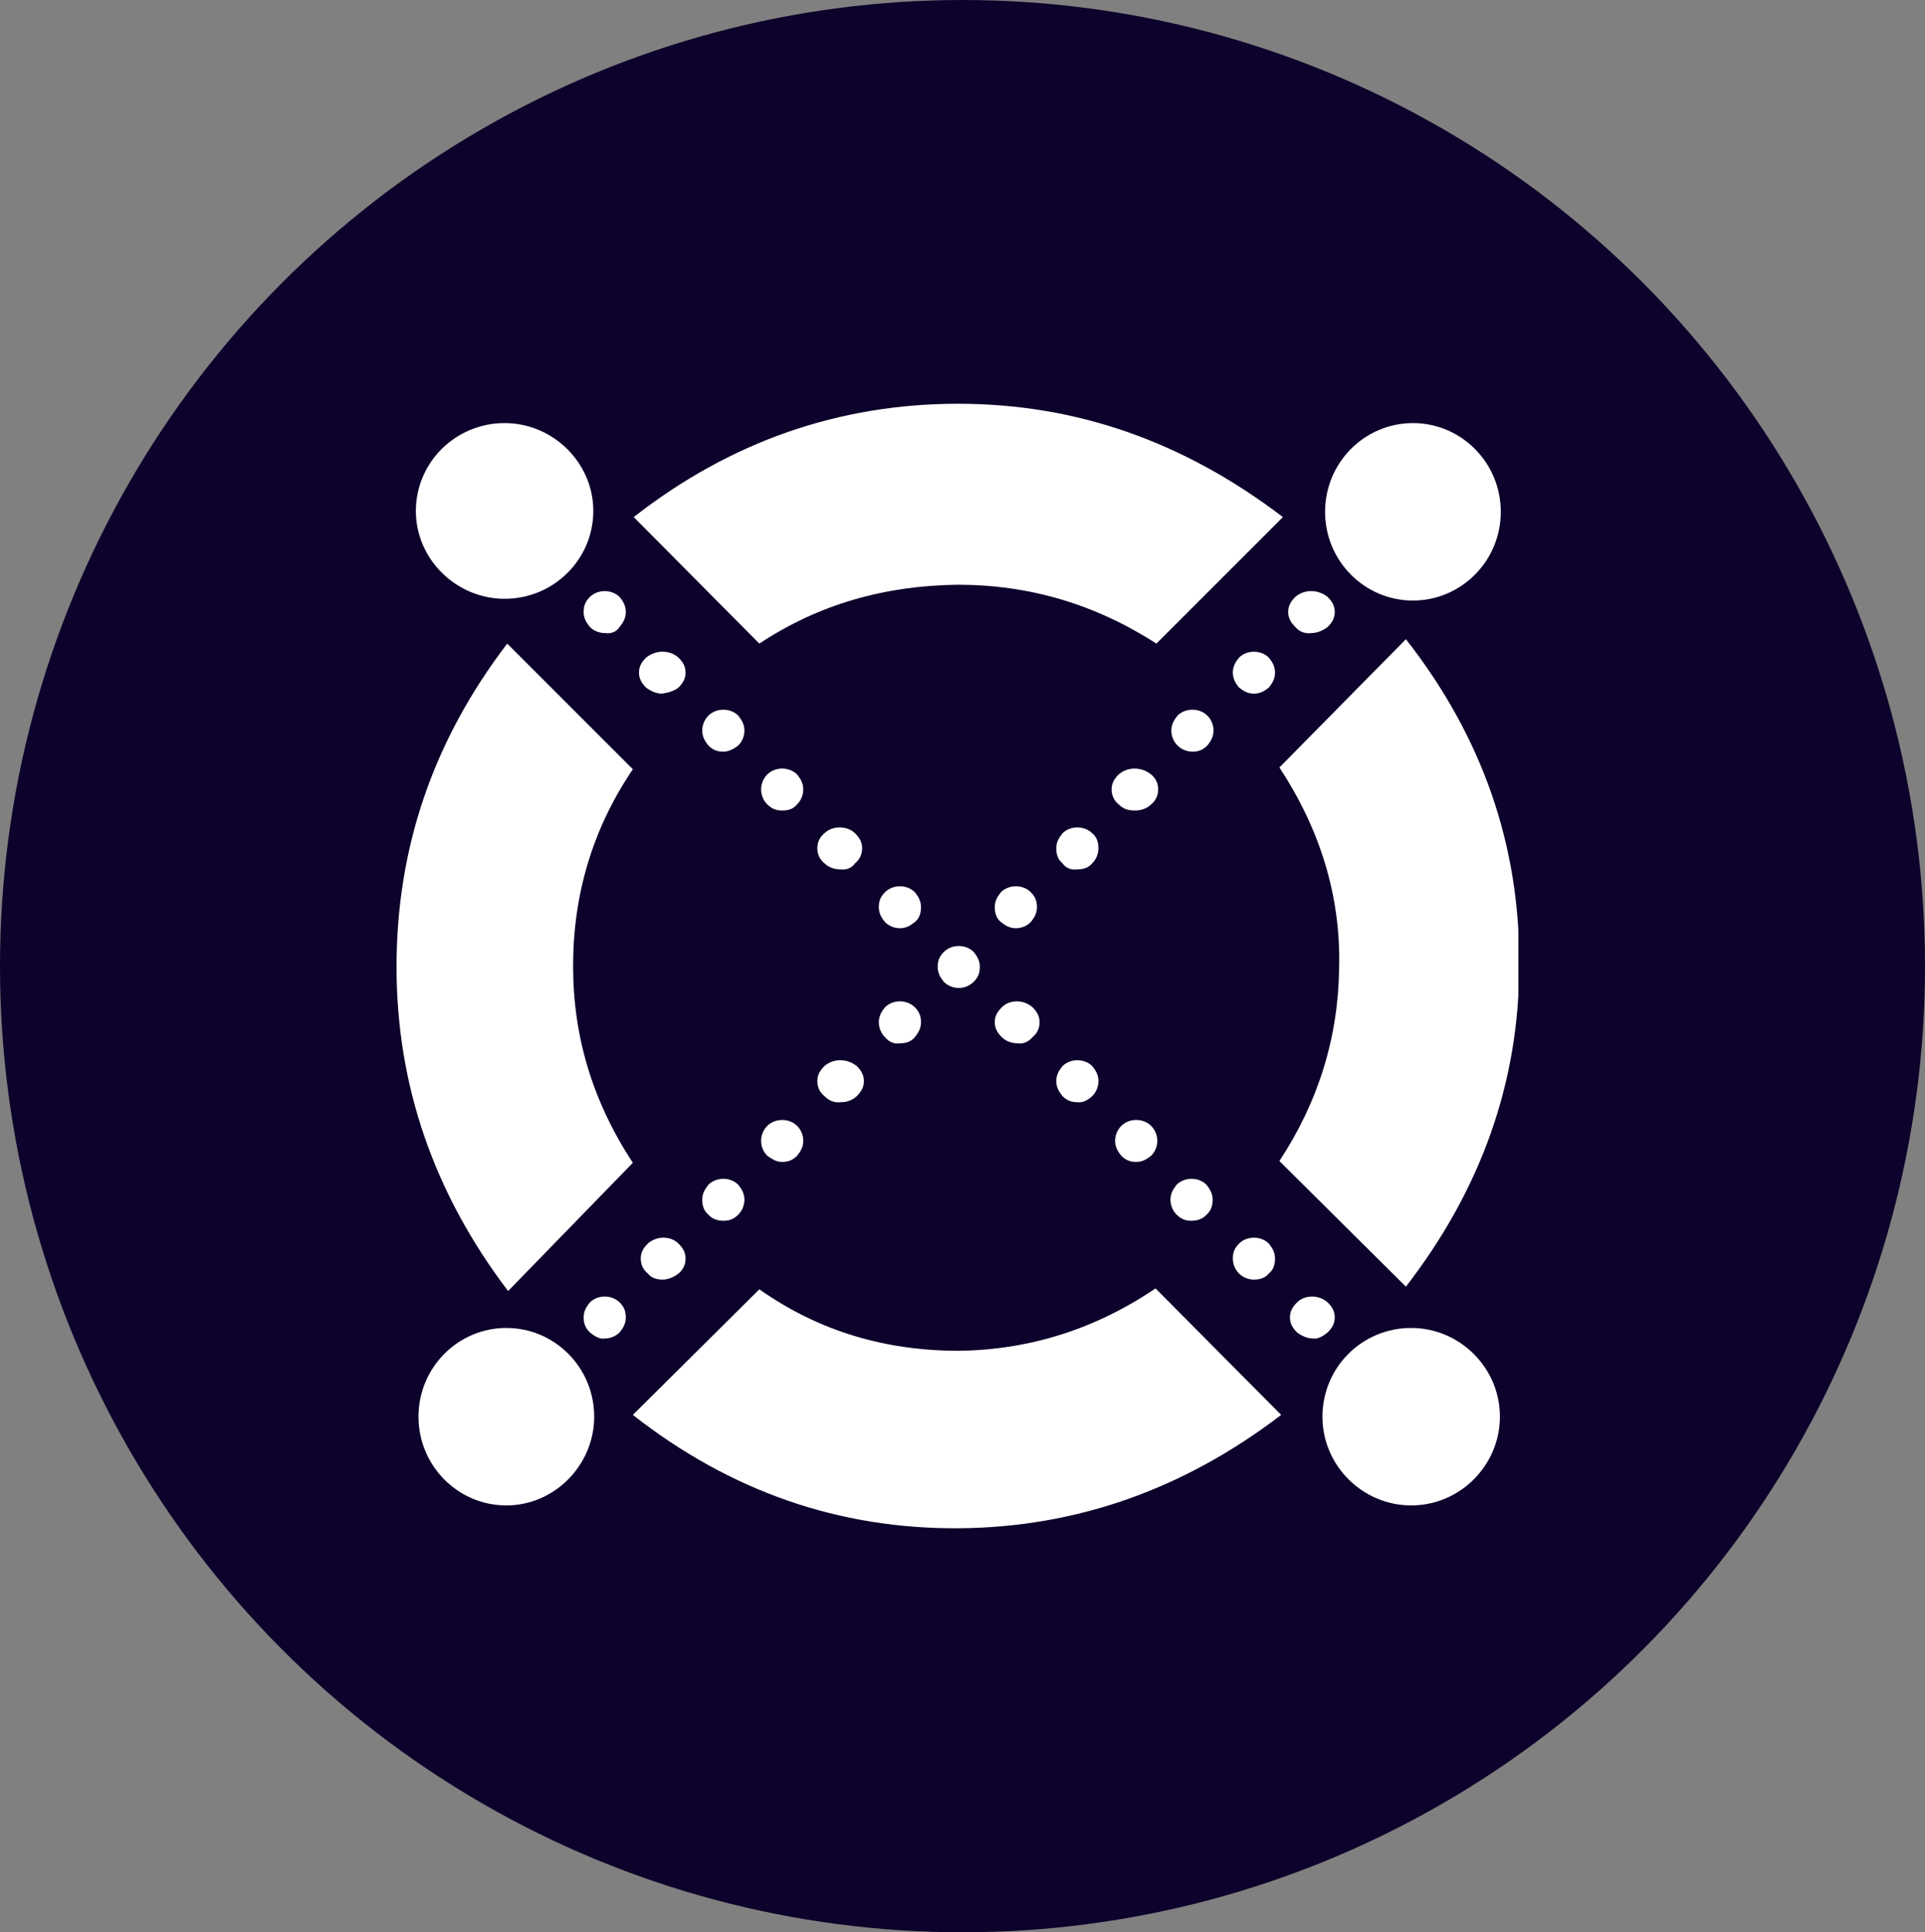
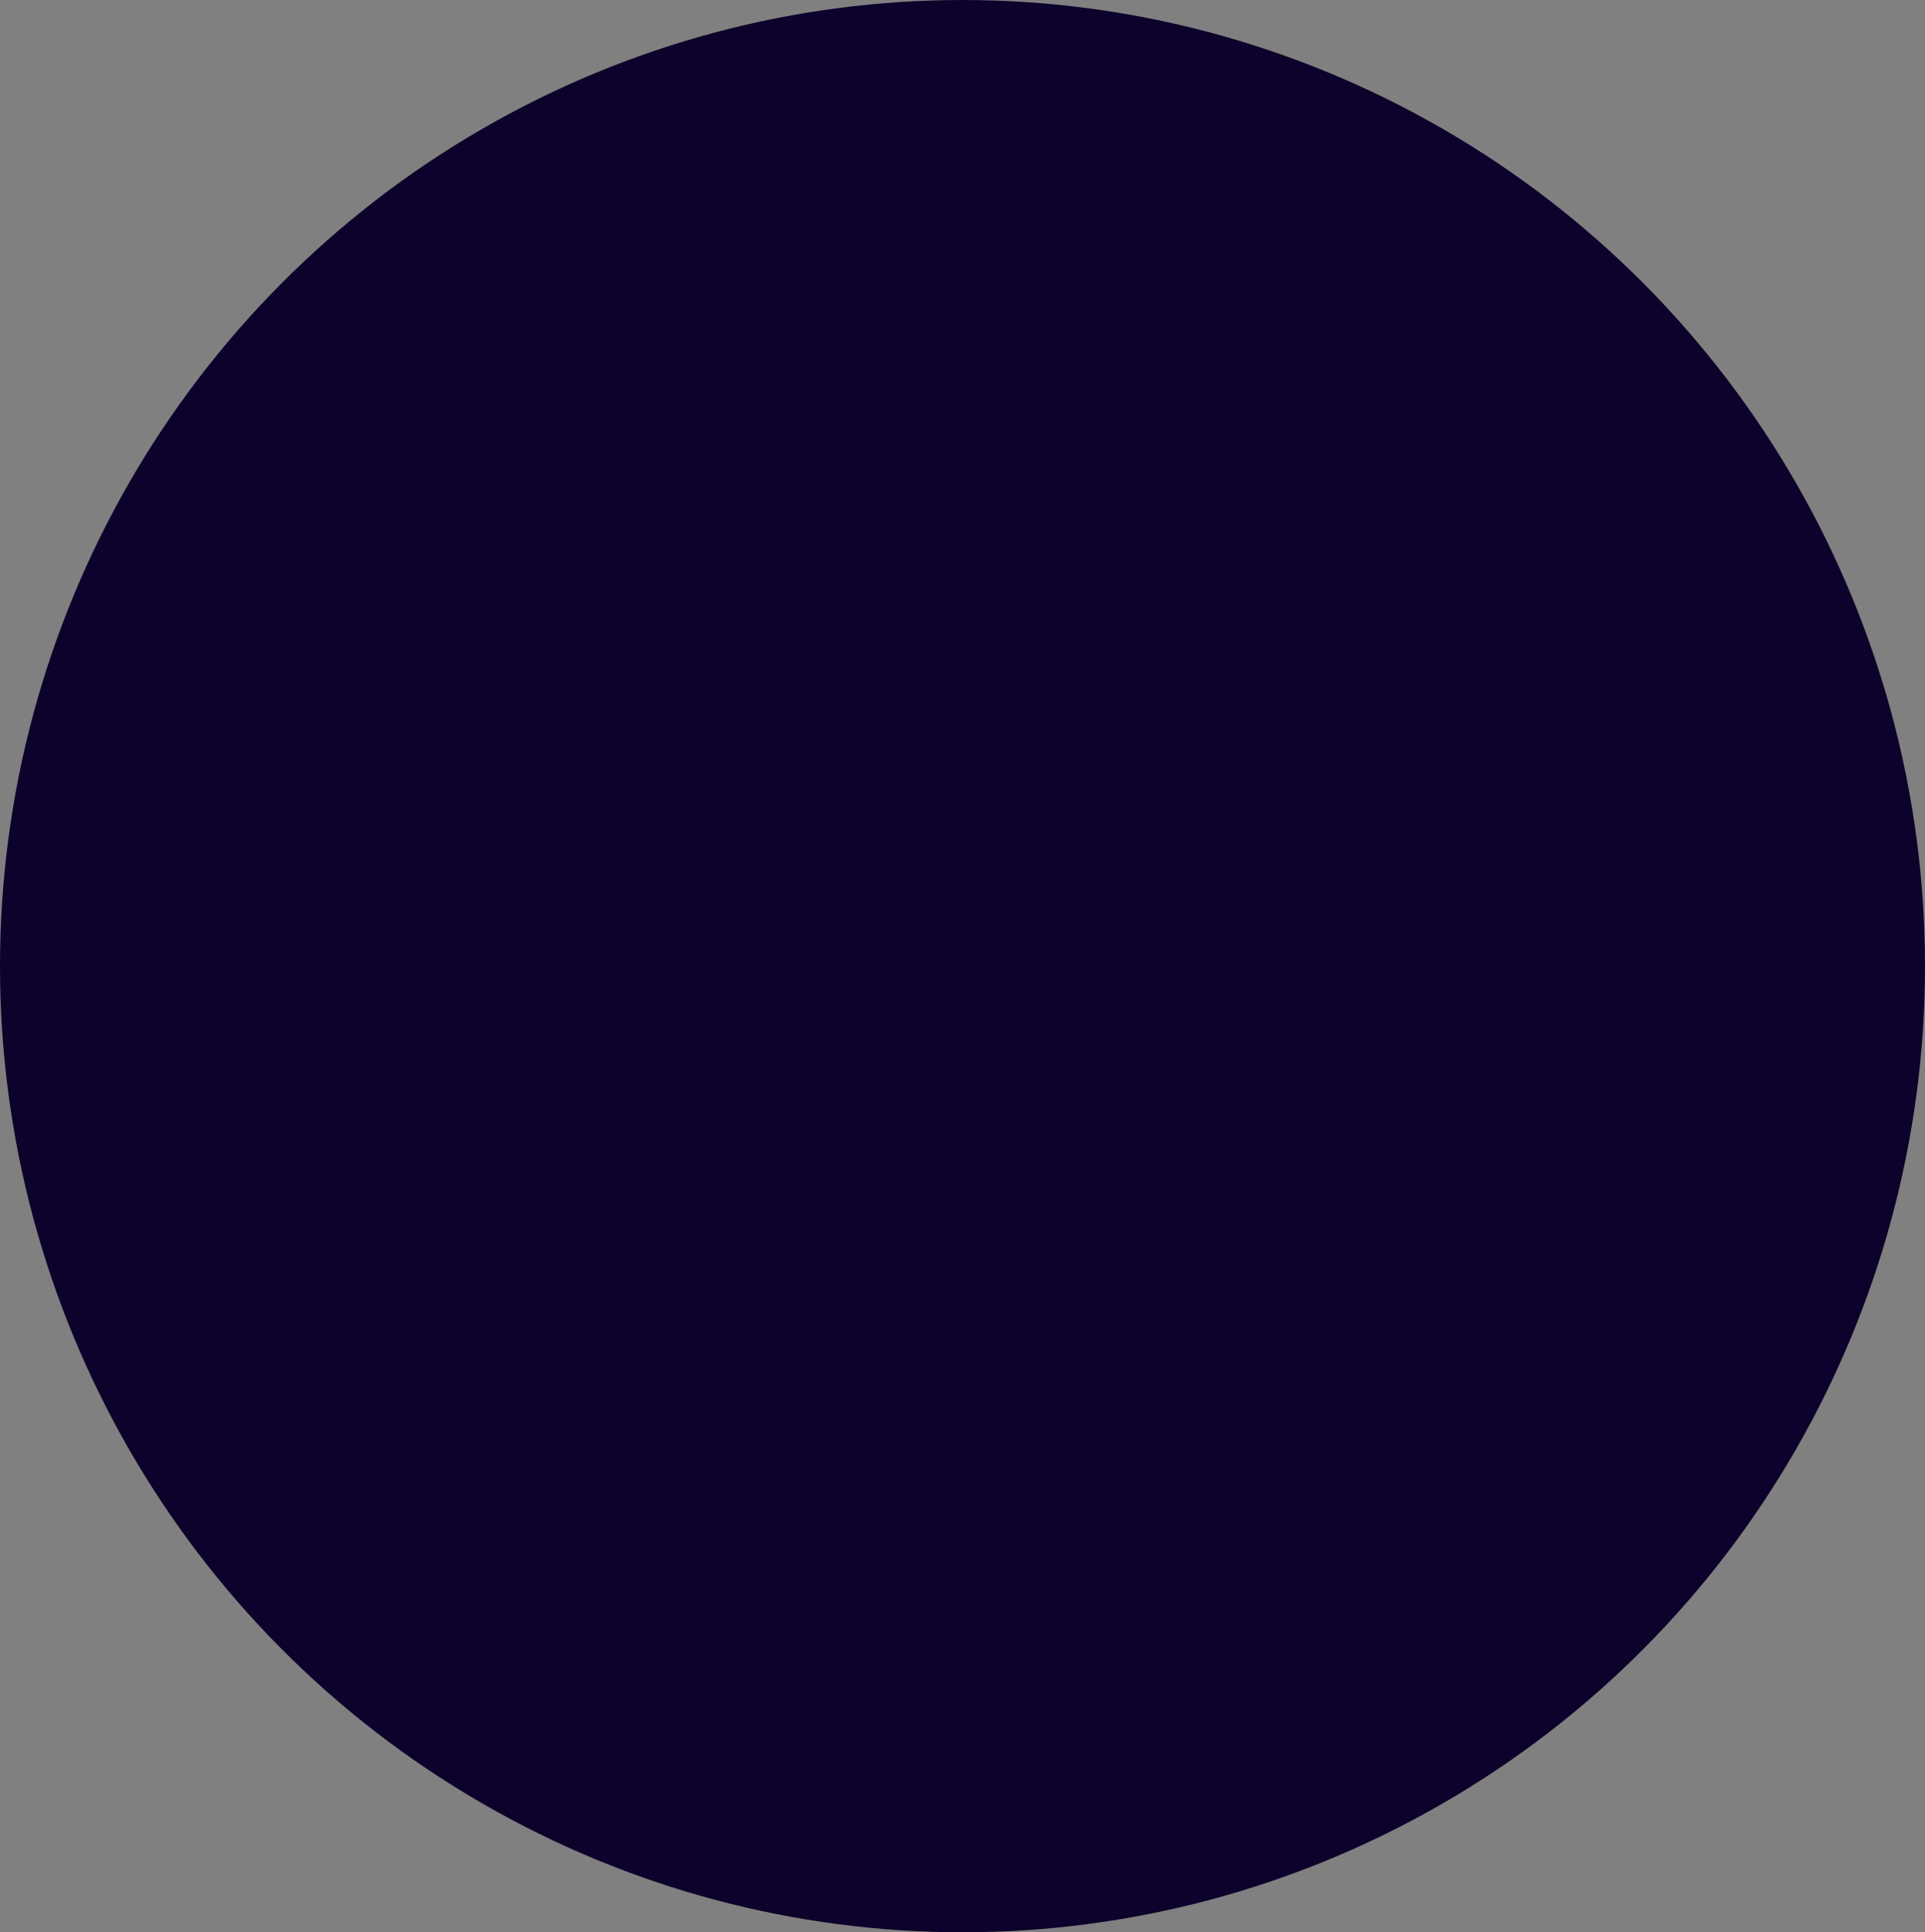
<svg xmlns="http://www.w3.org/2000/svg" fill="none" height="268" viewBox="0 0 267 268" width="267">
  <rect x="0" y="0" width="267" height="268" fill="#808080" stroke="none" />
  <clipPath id="a">
-     <path d="m55 56h155.597v155.963h-155.597z" />
-   </clipPath>
+     </clipPath>
  <ellipse cx="133.5" cy="134" fill="#0d022b" rx="133.5" ry="134" />
  <g clip-path="url(#a)" clip-rule="evenodd" fill="#fff" fill-rule="evenodd">
    <path d="m179.648 86.949c-.609-.609-.974-1.218-.974-2.071s.365-1.462.974-2.071c1.219-1.097 3.168-1.097 4.509 0 .609.609.974 1.218.974 2.071s-.365 1.462-.974 2.071c-.61.487-1.462.853-2.194.853-.852.122-1.705-.122-2.315-.853z" />
    <path d="m171.85 95.356c-.487-.609-.853-1.218-.853-2.071 0-.853.366-1.462.853-2.071 1.097-1.097 3.046-1.097 4.143 0 .487.609.853 1.218.853 2.071 0 .853-.366 1.462-.853 2.071-.609.487-1.218.853-2.071.853s-1.463-.366-2.072-.853z" />
    <path d="m163.321 103.398c-.487-.487-.853-1.218-.853-2.071s.366-1.462.853-2.072c1.097-1.097 3.046-1.097 4.143 0 .487.487.853 1.219.853 2.072s-.366 1.462-.853 2.071c-.609.609-1.219.853-2.072.853-.852 0-1.584-.366-2.071-.853z" />
    <path d="m155.157 111.562c-.609-.488-.974-1.219-.974-2.072s.365-1.462.974-2.071c1.219-1.097 3.168-1.097 4.509 0 .609.487.974 1.218.974 2.071s-.365 1.584-.974 2.072c-.61.609-1.462.853-2.194.853-.852 0-1.584-.122-2.315-.853z" />
    <path d="m147.359 119.725c-.609-.487-.853-1.218-.853-2.071s.366-1.462.853-2.071c1.097-1.097 3.046-1.097 4.143 0 .609.487.853 1.218.853 2.071s-.366 1.584-.853 2.071c-.487.61-1.218.853-2.071.853-.731.122-1.584-.121-2.072-.853z" />
    <path d="m137.977 125.818c0-.853.366-1.462.853-2.072 1.097-1.096 3.046-1.096 4.143 0 .609.61.853 1.219.853 2.072s-.366 1.462-.853 2.071c-.488.487-1.219.853-2.072.853s-1.462-.366-2.071-.853-.853-1.218-.853-2.071z" />
    <path d="m122.746 143.851c-.487-.487-.853-1.219-.853-2.071 0-.853.366-1.463.853-2.072 1.097-1.096 3.047-1.096 4.143 0 .609.609.853 1.219.853 2.072 0 .852-.366 1.462-.853 2.071s-1.218.853-2.071.853c-.731.122-1.462-.122-2.072-.853z" />
    <path d="m114.339 152.015c-.609-.488-.975-1.219-.975-2.072s.366-1.462.975-2.071c1.218-1.097 3.168-1.097 4.508 0 .609.609.975 1.218.975 2.071s-.366 1.462-.975 2.072c-.609.609-1.462.853-2.193.853-.975.121-1.706-.244-2.315-.853z" />
    <path d="m106.419 160.3c-.487-.487-.853-1.218-.853-2.071s.366-1.584.853-2.072c1.097-1.096 3.046-1.096 4.143 0 .487.488.853 1.219.853 2.072s-.366 1.462-.853 2.071c-.61.609-1.219.853-2.072.853s-1.34-.365-2.071-.853z" />
    <path d="m98.255 168.464c-.609-.488-.853-1.219-.853-2.072s.365-1.462.853-2.071c1.097-1.097 3.046-1.097 4.143 0 .487.609.853 1.218.853 2.071s-.366 1.584-.853 2.072c-.609.609-1.218.853-2.071.853-.731 0-1.584-.244-2.072-.853z" />
    <path d="m89.848 176.627c-.609-.487-.975-1.218-.975-2.071s.365-1.462.975-2.071c1.218-1.097 3.168-1.097 4.265 0 .609.609.975 1.218.975 2.071s-.365 1.584-.975 2.071c-.609.488-1.462.853-2.193.853-.853 0-1.584-.243-2.071-.853z" />
-     <path d="m81.806 184.791c-.609-.609-.853-1.218-.853-2.071s.365-1.462.853-2.072c1.097-1.096 3.046-1.096 4.143 0 .609.61.853 1.219.853 2.072s-.365 1.462-.853 2.071c-.487.488-1.218.853-2.071.853-.609.122-1.34-.244-2.071-.853z" />
+     <path d="m81.806 184.791c-.609-.609-.853-1.218-.853-2.071s.365-1.462.853-2.072s-.365 1.462-.853 2.071c-.487.488-1.218.853-2.071.853-.609.122-1.34-.244-2.071-.853z" />
    <path d="m85.949 86.949c.487-.609.853-1.218.853-2.071s-.365-1.462-.853-2.071c-1.097-1.097-3.046-1.097-4.143 0-.609.609-.853 1.218-.853 2.071s.365 1.462.853 2.071c.487.487 1.218.853 2.071.853.853.122 1.584-.122 2.071-.853z" />
    <path d="m94.112 95.356c.609-.609.975-1.218.975-2.071 0-.853-.365-1.462-.975-2.071-1.218-1.097-3.168-1.097-4.508 0-.609.609-.975 1.218-.975 2.071 0 .853.365 1.462.975 2.071.609.487 1.462.853 2.193.853.853-.122 1.706-.366 2.315-.853z" />
    <path d="m102.398 103.398c.487-.487.853-1.218.853-2.071s-.366-1.462-.853-2.072c-1.097-1.097-3.046-1.097-4.143 0-.487.487-.853 1.219-.853 2.072s.365 1.462.853 2.071c.609.609 1.218.853 2.072.853.731 0 1.462-.366 2.071-.853z" />
-     <path d="m110.562 111.562c.487-.488.853-1.219.853-2.072s-.366-1.462-.853-2.071c-1.097-1.097-3.046-1.097-4.143 0-.487.487-.853 1.218-.853 2.071s.366 1.584.853 2.072c.609.609 1.218.853 2.071.853.731 0 1.462-.122 2.072-.853z" />
    <path d="m118.604 119.725c.609-.487.974-1.218.974-2.071s-.365-1.462-.974-2.071c-1.097-1.097-3.168-1.097-4.265 0-.609.487-.975 1.218-.975 2.071s.366 1.584.975 2.071c.609.61 1.462.853 2.193.853.731.122 1.584-.121 2.072-.853z" />
    <path d="m127.742 125.818c0-.853-.366-1.462-.853-2.072-1.096-1.096-3.046-1.096-4.143 0-.609.61-.853 1.219-.853 2.072s.366 1.462.853 2.071c.488.487 1.219.853 2.072.853s1.462-.366 2.071-.853.853-1.218.853-2.071z" />
    <path d="m135.053 136.175c.609-.61.853-1.219.853-2.072s-.366-1.462-.853-2.071c-1.097-1.097-3.046-1.097-4.143 0-.609.609-.853 1.218-.853 2.071s.366 1.462.853 2.072c.487.487 1.218.853 2.071.853s1.584-.366 2.072-.853z" />
-     <path d="m143.216 143.851c.61-.487.975-1.219.975-2.071 0-.853-.365-1.463-.975-2.072-1.218-1.096-3.168-1.096-4.264 0-.609.609-.975 1.219-.975 2.072 0 .852.366 1.462.975 2.071s1.462.853 2.193.853c.609.122 1.462-.122 2.071-.853z" />
    <path d="m151.502 152.015c.487-.488.853-1.219.853-2.072s-.366-1.462-.853-2.071c-1.097-1.097-3.046-1.097-4.143 0-.487.609-.853 1.218-.853 2.071s.366 1.462.853 2.072c.609.609 1.219.853 2.072.853.609.121 1.462-.244 2.071-.853z" />
    <path d="m159.666 160.3c.487-.487.853-1.218.853-2.071s-.366-1.584-.853-2.072c-1.097-1.096-3.046-1.096-4.143 0-.487.488-.853 1.219-.853 2.072s.366 1.462.853 2.071c.609.609 1.218.853 2.071.853s1.462-.365 2.072-.853z" />
    <path d="m167.342 168.464c.609-.488.853-1.219.853-2.072s-.366-1.462-.853-2.071c-1.097-1.097-3.046-1.097-4.143 0-.487.609-.853 1.218-.853 2.071s.366 1.584.853 2.072c.609.609 1.219.853 2.072.853.731 0 1.584-.244 2.071-.853z" />
    <path d="m175.993 176.627c.609-.487.853-1.218.853-2.071s-.366-1.462-.853-2.071c-1.097-1.097-3.046-1.097-4.143 0-.609.609-.853 1.218-.853 2.071s.366 1.584.853 2.071c.488.488 1.219.853 2.072.853s1.584-.243 2.071-.853z" />
    <path d="m184.157 184.791c.609-.609.974-1.218.974-2.071s-.365-1.462-.974-2.072c-1.219-1.096-3.168-1.096-4.265 0-.609.61-.975 1.219-.975 2.072s.366 1.462.975 2.071c.609.488 1.462.853 2.193.853.61.122 1.341-.244 2.072-.853z" />
    <path d="m105.322 89.264c8.286-5.483 17.424-8.042 27.538-8.164 9.869 0 19.007 2.681 27.537 8.164l17.546-17.546c-13.769-10.479-28.634-15.718-45.083-15.718-16.45 0-31.559 5.239-44.962 15.718z" />
    <path d="m87.777 161.275c-5.605-8.529-8.286-17.546-8.286-27.294 0-9.869 2.681-19.008 8.286-27.293l-17.424-17.424c-10.235 13.403-15.353 28.268-15.353 44.839 0 16.328 5.117 31.315 15.474 44.961z" />
    <path d="m160.275 178.699c-8.286 5.605-17.424 8.529-27.294 8.651-10.113 0-19.373-2.681-27.659-8.529l-17.545 17.424c13.524 10.6 28.633 15.84 45.204 15.718 16.45-.122 31.315-5.483 44.718-15.718z" />
    <path d="m177.455 106.444c5.605 8.529 8.529 17.79 8.286 27.781-.122 9.748-2.925 18.643-8.286 26.806l17.546 17.424c10.357-13.403 15.718-28.268 15.718-44.595.122-16.571-5.117-31.68-15.718-45.205z" />
    <path d="m195.732 184.182c6.702 0 12.307 5.483 12.307 12.306 0 6.702-5.484 12.307-12.307 12.307-6.701 0-12.306-5.483-12.306-12.307 0-6.823 5.483-12.306 12.306-12.306z" />
    <path d="m70.231 184.182c6.702 0 12.185 5.483 12.185 12.306 0 6.702-5.483 12.307-12.185 12.307-6.702 0-12.185-5.483-12.185-12.307 0-6.823 5.483-12.306 12.185-12.306z" />
    <path d="m195.976 58.681c6.701 0 12.184 5.483 12.184 12.306 0 6.823-5.483 12.306-12.184 12.306-6.702 0-12.185-5.483-12.185-12.306 0-6.823 5.483-12.306 12.185-12.306z" />
    <path d="m69.987 58.681c6.702 0 12.306 5.483 12.306 12.185s-5.483 12.185-12.306 12.185c-6.702 0-12.306-5.483-12.306-12.185s5.483-12.185 12.306-12.185z" />
  </g>
</svg>